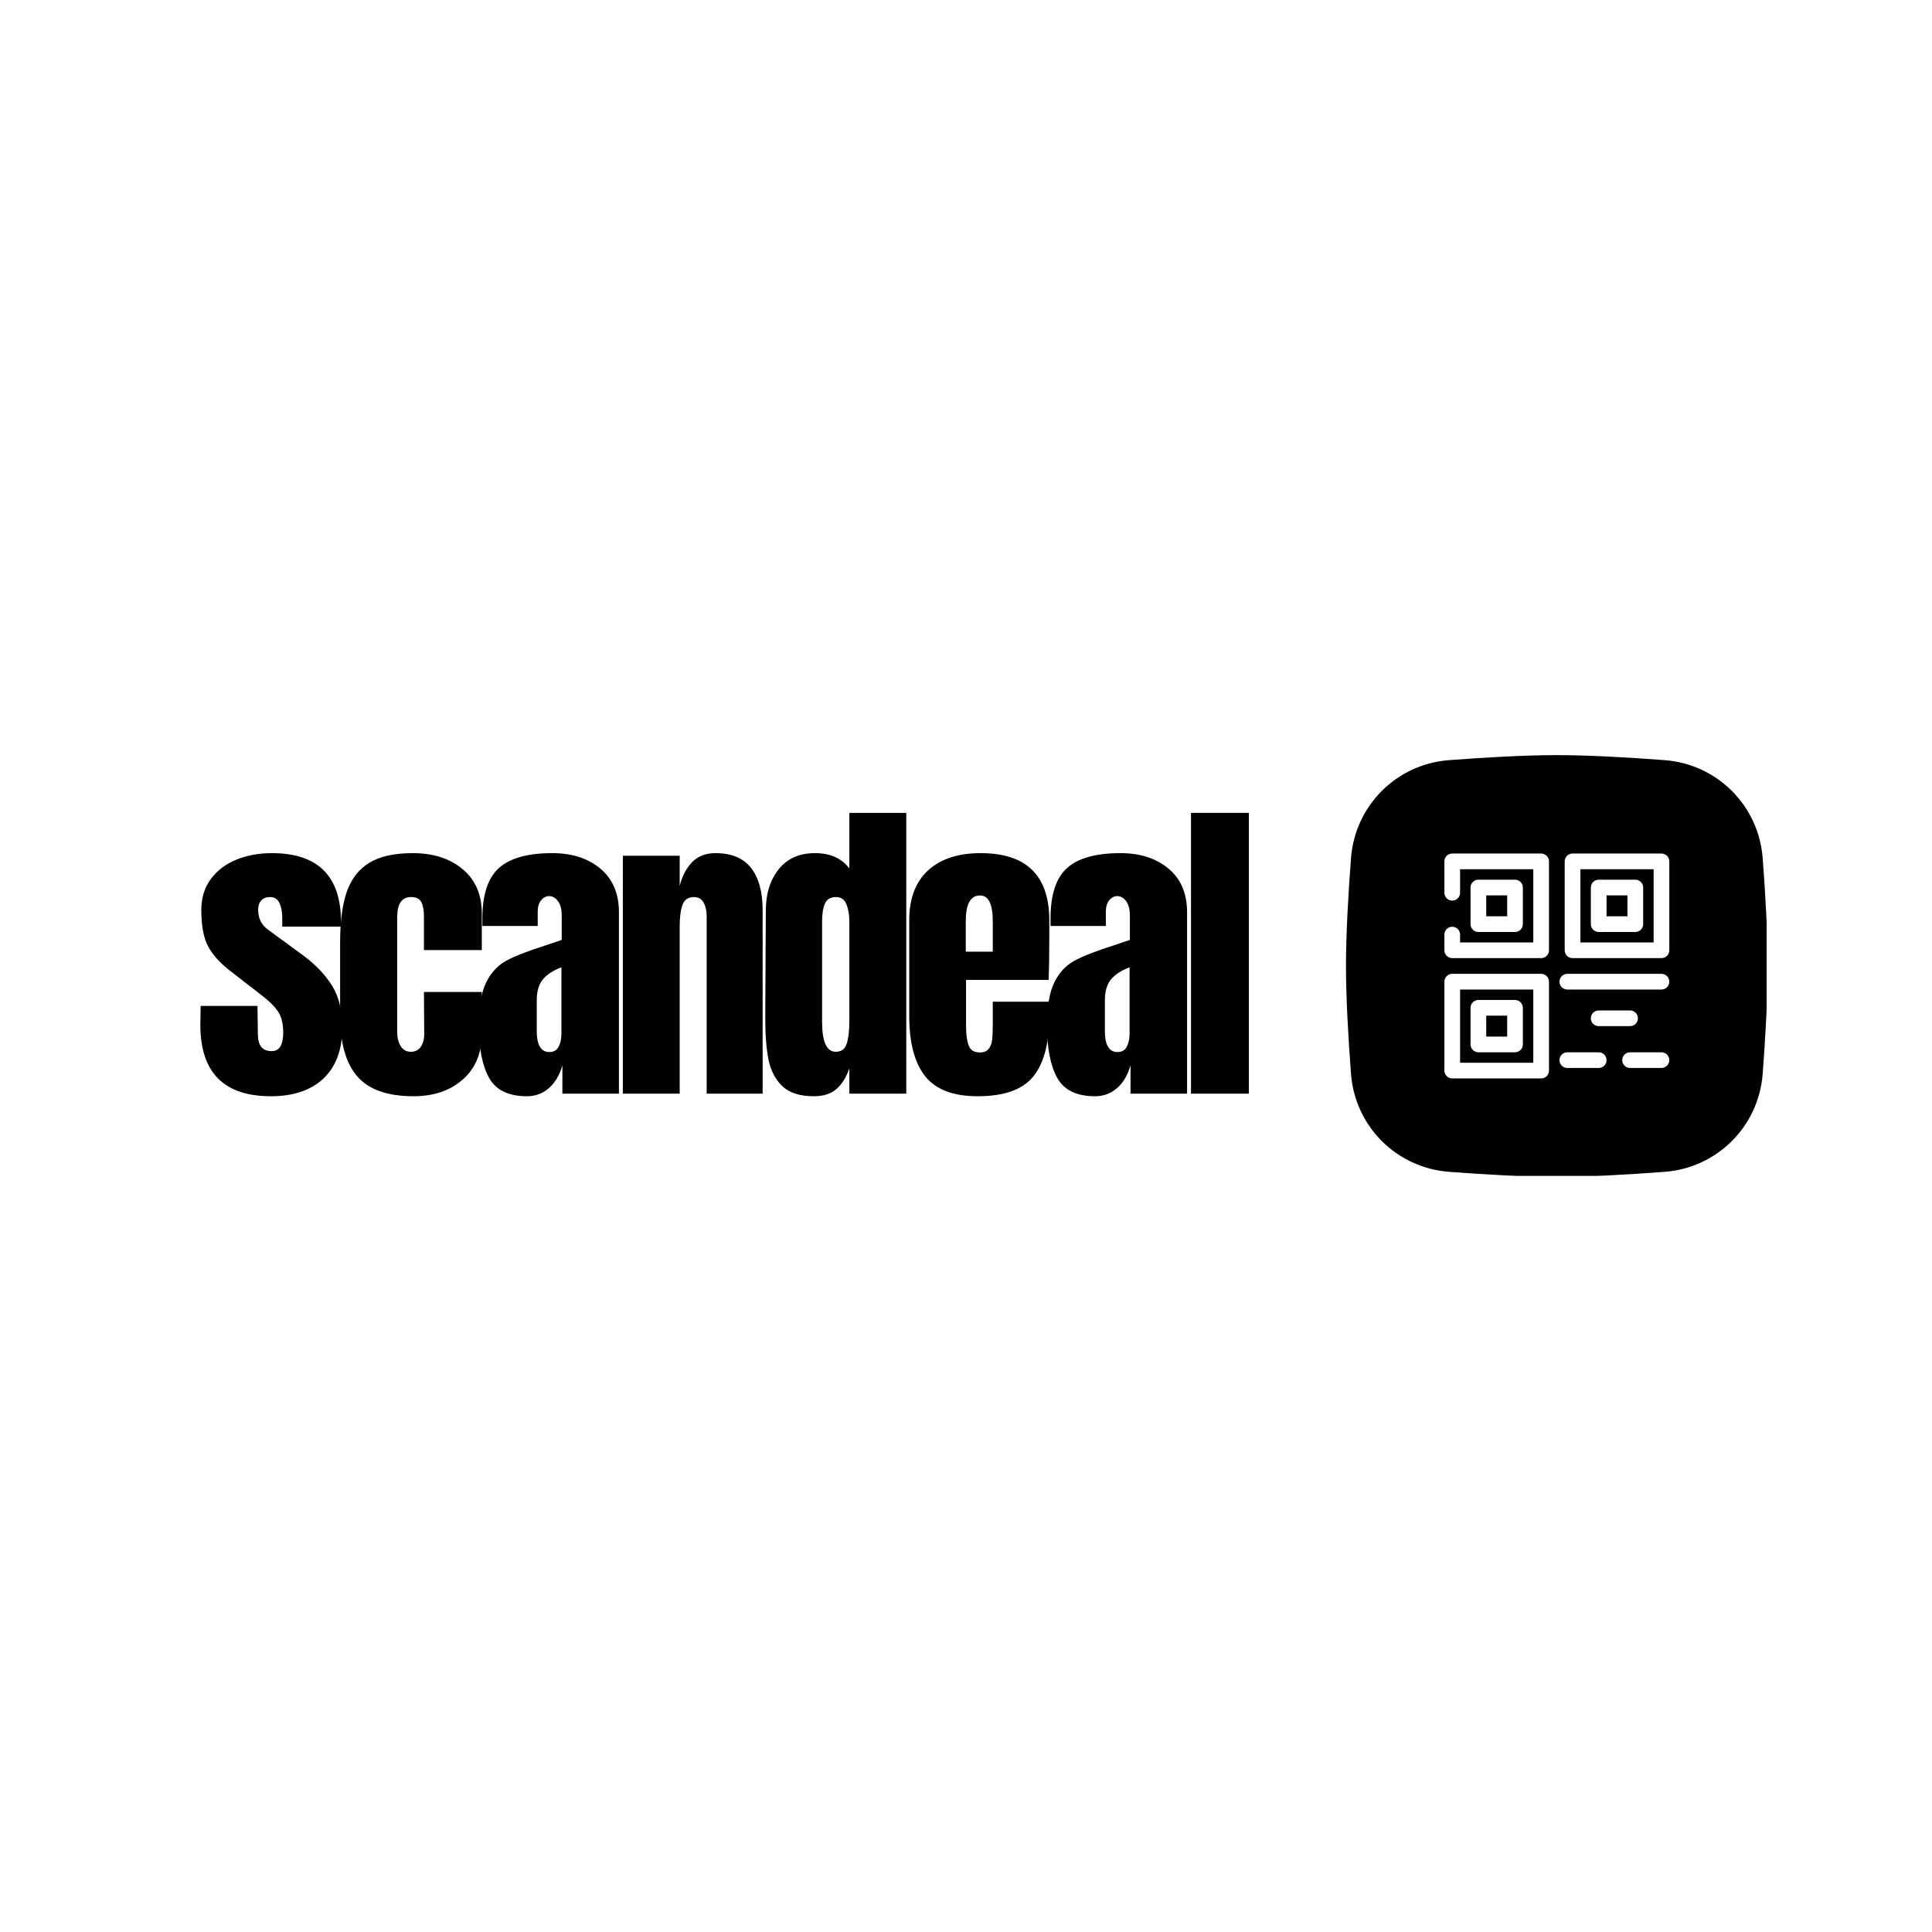
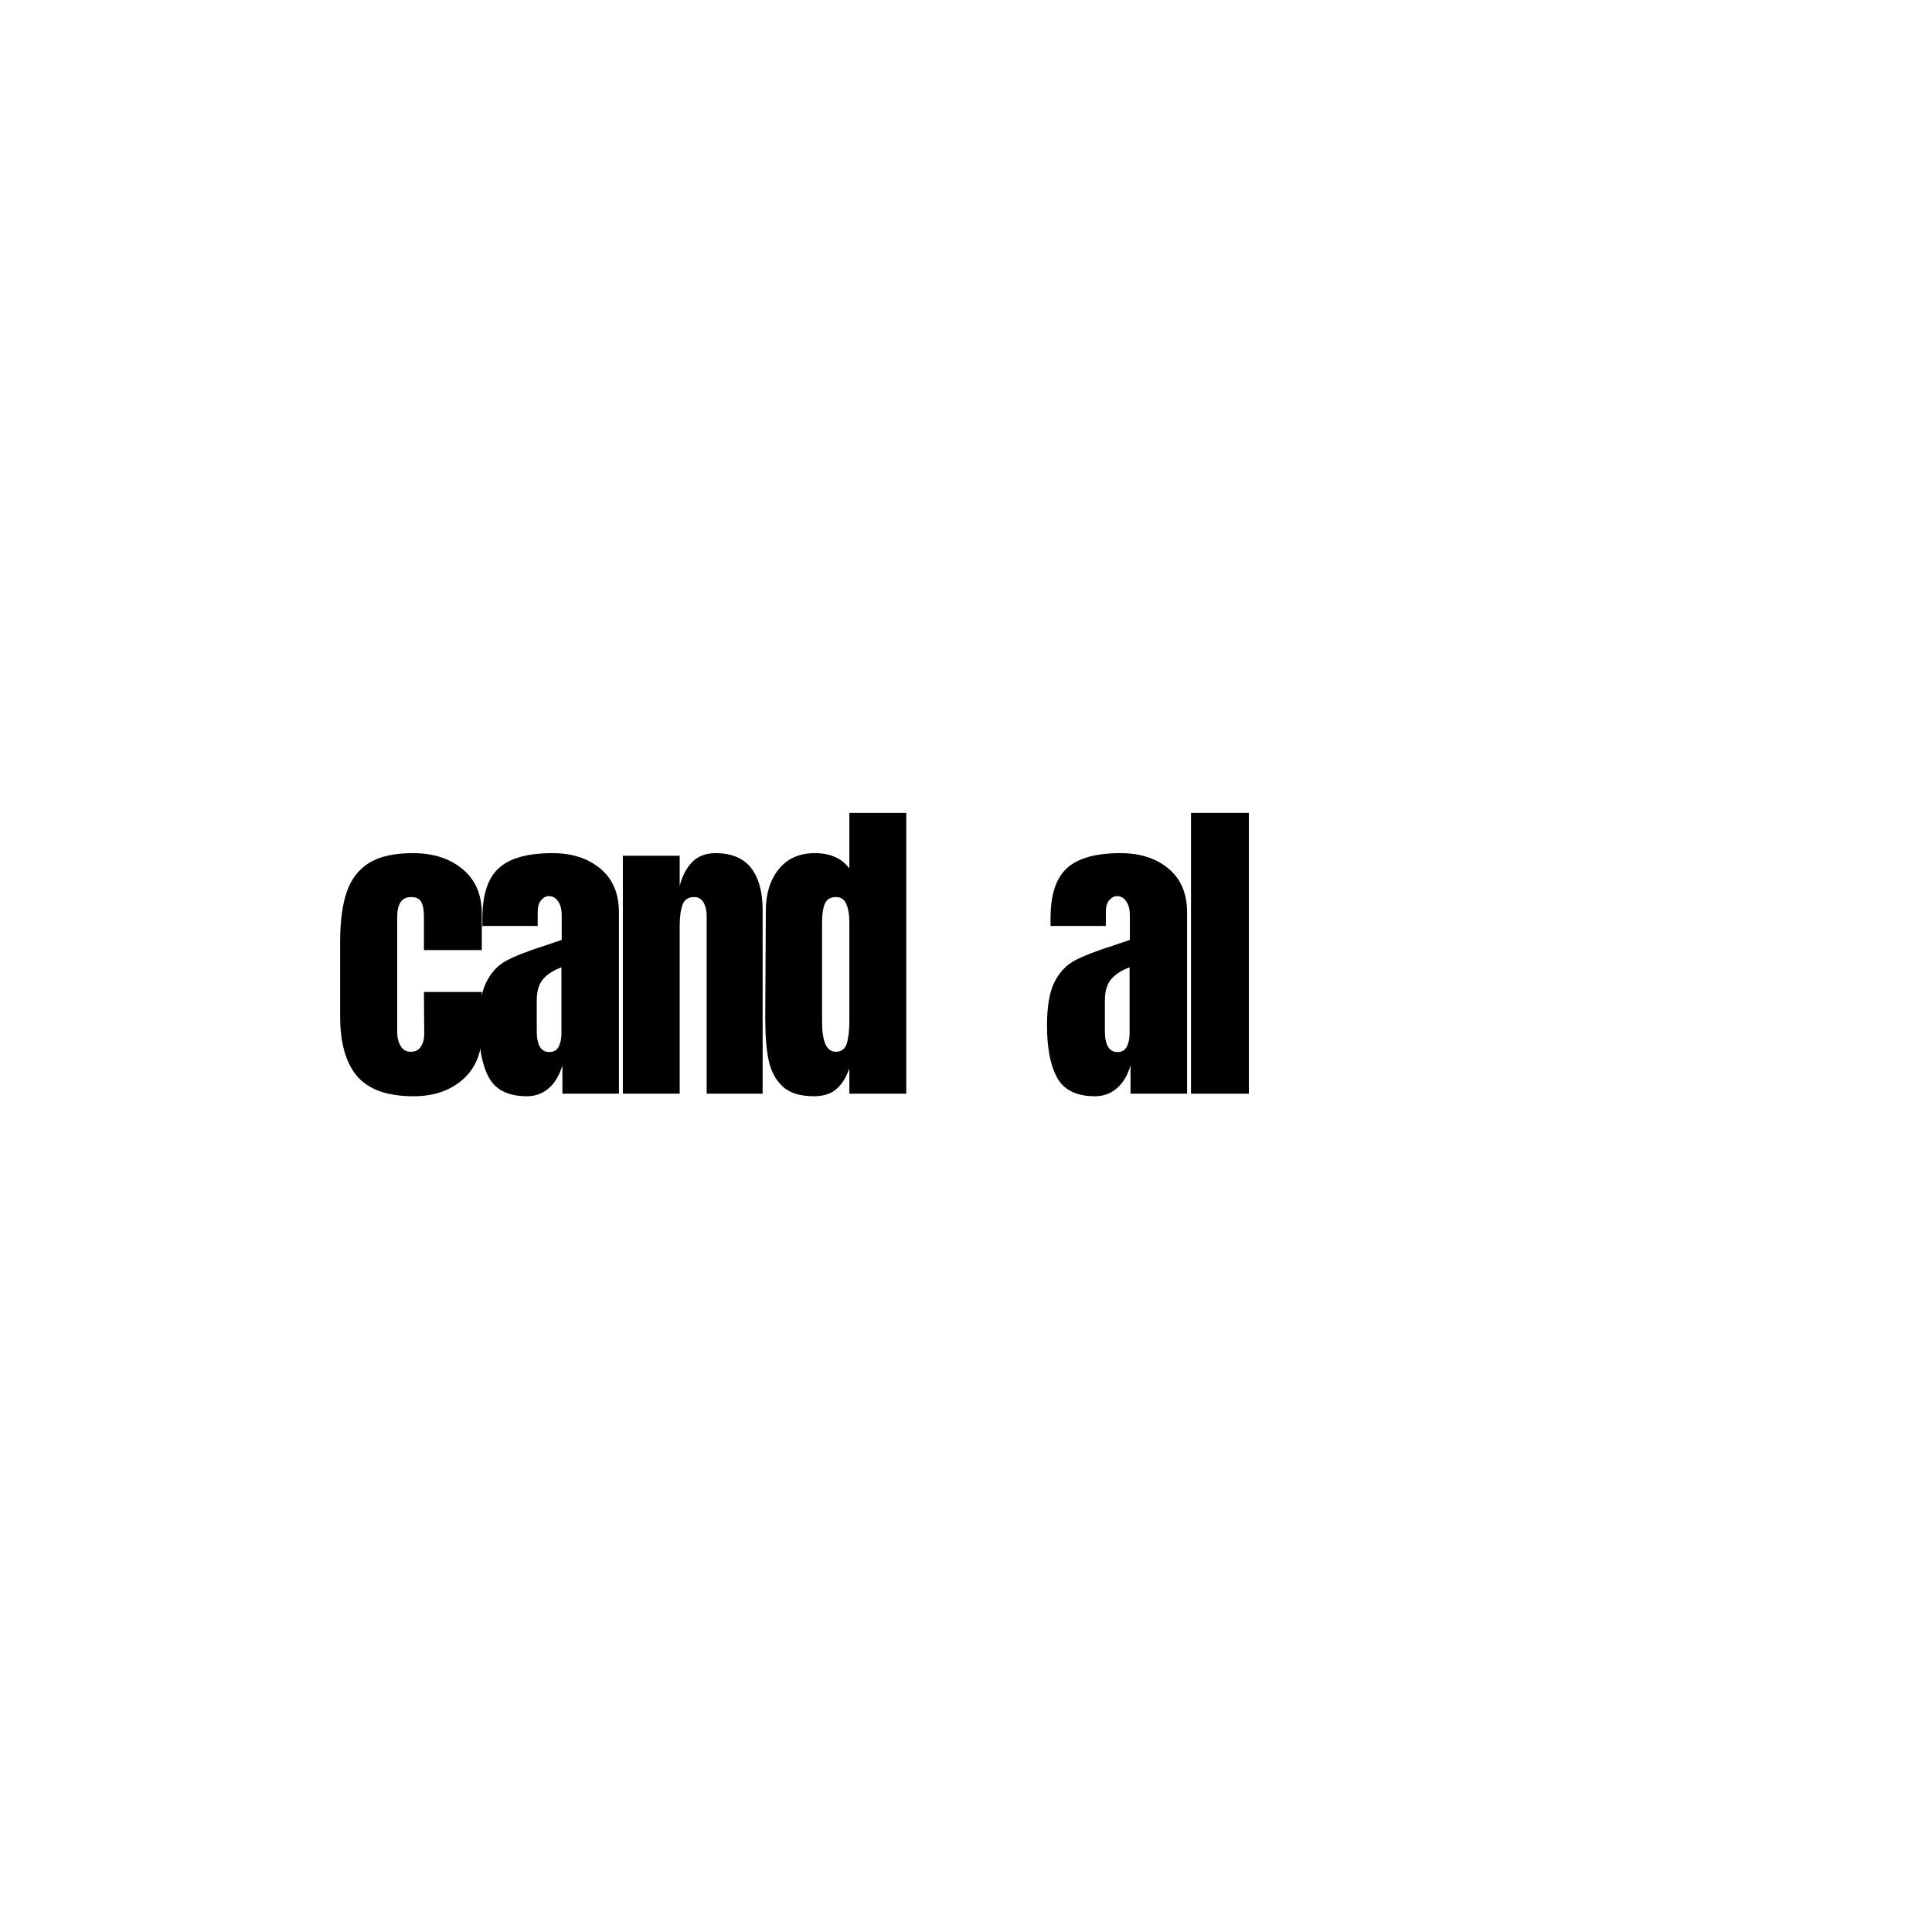
<svg xmlns="http://www.w3.org/2000/svg" width="500" zoomAndPan="magnify" viewBox="0 0 375 375" height="500" preserveAspectRatio="xMidYMid meet" version="1.0">
  <defs>
    <clipPath id="d5428ed200">
      <path d="M 261.254 146.57 L 342.898 146.57 L 342.898 228.242 L 261.254 228.242 Z M 261.254 146.57 " clip-rule="nonzero" />
    </clipPath>
  </defs>
  <rect x="-37.5" width="450" fill="#ffffff" y="-37.5" height="450" fill-opacity="1" />
  <rect x="-37.5" width="450" fill="#ffffff" y="-37.5" height="450" fill-opacity="1" />
  <g clip-path="url(#d5428ed200)">
-     <path fill="#000000" d="M 262.227 166.574 C 263 156.367 271.051 148.312 281.262 147.543 C 288.145 147.02 295.898 146.57 302.18 146.57 C 308.461 146.57 316.215 147.02 323.105 147.543 C 333.309 148.312 341.363 156.367 342.137 166.574 C 342.66 173.461 343.105 181.215 343.105 187.496 C 343.105 193.777 342.66 201.531 342.137 208.422 C 341.363 218.625 333.309 226.68 323.105 227.453 C 316.215 227.973 308.461 228.422 302.18 228.422 C 295.898 228.422 288.145 227.973 281.262 227.453 C 271.051 226.68 263 218.625 262.227 208.422 C 261.707 201.531 261.254 193.777 261.254 187.496 C 261.254 181.215 261.707 173.461 262.227 166.574 Z M 262.227 166.574 " fill-opacity="1" fill-rule="nonzero" />
-   </g>
+     </g>
  <path fill="#ffffff" d="M 280.355 167.195 C 280.355 166.352 281.039 165.672 281.879 165.672 L 299.137 165.672 C 299.977 165.672 300.656 166.352 300.656 167.195 L 300.656 184.453 C 300.656 185.293 299.977 185.973 299.137 185.973 L 281.879 185.973 C 281.039 185.973 280.355 185.293 280.355 184.453 L 280.355 181.406 C 280.355 180.566 281.039 179.883 281.879 179.883 C 282.719 179.883 283.402 180.566 283.402 181.406 L 283.402 182.93 L 297.613 182.93 L 297.613 168.719 L 283.402 168.719 L 283.402 173.285 C 283.402 174.125 282.719 174.809 281.879 174.809 C 281.039 174.809 280.355 174.125 280.355 173.285 Z M 280.355 167.195 " fill-opacity="1" fill-rule="evenodd" />
  <path fill="#ffffff" d="M 280.355 190.543 C 280.355 189.703 281.039 189.02 281.879 189.02 L 299.137 189.02 C 299.977 189.02 300.656 189.703 300.656 190.543 L 300.656 207.801 C 300.656 208.645 299.977 209.324 299.137 209.324 L 281.879 209.324 C 281.039 209.324 280.355 208.645 280.355 207.801 Z M 283.402 192.066 L 283.402 206.277 L 297.613 206.277 L 297.613 192.066 Z M 283.402 192.066 " fill-opacity="1" fill-rule="evenodd" />
  <path fill="#ffffff" d="M 285.43 172.27 C 285.43 171.43 286.113 170.746 286.953 170.746 L 294.062 170.746 C 294.902 170.746 295.582 171.43 295.582 172.27 L 295.582 179.379 C 295.582 180.219 294.902 180.898 294.062 180.898 L 286.953 180.898 C 286.113 180.898 285.43 180.219 285.43 179.379 Z M 288.477 173.793 L 288.477 177.855 L 292.539 177.855 L 292.539 173.793 Z M 288.477 173.793 " fill-opacity="1" fill-rule="evenodd" />
  <path fill="#ffffff" d="M 285.43 195.617 C 285.43 194.777 286.113 194.094 286.953 194.094 L 294.062 194.094 C 294.902 194.094 295.582 194.777 295.582 195.617 L 295.582 202.727 C 295.582 203.566 294.902 204.246 294.062 204.246 L 286.953 204.246 C 286.113 204.246 285.43 203.566 285.43 202.727 Z M 288.477 197.141 L 288.477 201.203 L 292.539 201.203 L 292.539 197.141 Z M 288.477 197.141 " fill-opacity="1" fill-rule="evenodd" />
  <path fill="#ffffff" d="M 308.781 172.27 C 308.781 171.43 309.465 170.746 310.305 170.746 L 317.414 170.746 C 318.254 170.746 318.938 171.43 318.938 172.27 L 318.938 179.379 C 318.938 180.219 318.254 180.898 317.414 180.898 L 310.305 180.898 C 309.465 180.898 308.781 180.219 308.781 179.379 Z M 311.828 173.793 L 311.828 177.855 L 315.891 177.855 L 315.891 173.793 Z M 311.828 173.793 " fill-opacity="1" fill-rule="evenodd" />
  <path fill="#ffffff" d="M 303.707 167.195 C 303.707 166.352 304.387 165.672 305.23 165.672 L 322.488 165.672 C 323.328 165.672 324.012 166.352 324.012 167.195 L 324.012 184.453 C 324.012 185.293 323.328 185.973 322.488 185.973 L 305.23 185.973 C 304.387 185.973 303.707 185.293 303.707 184.453 Z M 306.754 168.719 L 306.754 182.93 L 320.965 182.93 L 320.965 168.719 Z M 306.754 168.719 " fill-opacity="1" fill-rule="evenodd" />
  <path fill="#ffffff" d="M 302.691 190.543 C 302.691 189.703 303.375 189.02 304.215 189.02 L 322.488 189.02 C 323.328 189.02 324.012 189.703 324.012 190.543 C 324.012 191.383 323.328 192.066 322.488 192.066 L 304.215 192.066 C 303.375 192.066 302.691 191.383 302.691 190.543 Z M 302.691 190.543 " fill-opacity="1" fill-rule="evenodd" />
  <path fill="#ffffff" d="M 308.781 197.652 C 308.781 196.809 309.465 196.129 310.305 196.129 L 316.398 196.129 C 317.238 196.129 317.918 196.809 317.918 197.652 C 317.918 198.492 317.238 199.172 316.398 199.172 L 310.305 199.172 C 309.465 199.172 308.781 198.492 308.781 197.652 Z M 308.781 197.652 " fill-opacity="1" fill-rule="evenodd" />
-   <path fill="#ffffff" d="M 302.691 205.77 C 302.691 204.93 303.375 204.246 304.215 204.246 L 310.305 204.246 C 311.145 204.246 311.828 204.93 311.828 205.77 C 311.828 206.609 311.145 207.293 310.305 207.293 L 304.215 207.293 C 303.375 207.293 302.691 206.609 302.691 205.77 Z M 302.691 205.77 " fill-opacity="1" fill-rule="evenodd" />
  <path fill="#ffffff" d="M 314.875 205.77 C 314.875 204.93 315.555 204.246 316.398 204.246 L 322.488 204.246 C 323.328 204.246 324.012 204.93 324.012 205.77 C 324.012 206.609 323.328 207.293 322.488 207.293 L 316.398 207.293 C 315.555 207.293 314.875 206.609 314.875 205.77 Z M 314.875 205.77 " fill-opacity="1" fill-rule="evenodd" />
-   <path fill="#000000" d="M 52.574 212.781 C 43.449 212.781 38.887 208.16 38.887 198.91 L 38.945 195.254 L 49.977 195.254 L 50.051 200.676 C 50.051 201.766 50.258 202.598 50.68 203.164 C 51.098 203.734 51.797 204.02 52.762 204.02 C 54.23 204.02 54.969 202.82 54.969 200.414 C 54.969 198.66 54.621 197.277 53.93 196.273 C 53.234 195.262 52.129 194.184 50.605 193.043 L 44.738 188.492 C 42.719 186.945 41.27 185.344 40.391 183.684 C 39.512 182.012 39.074 179.668 39.074 176.645 C 39.074 174.281 39.691 172.27 40.93 170.609 C 42.168 168.953 43.812 167.703 45.871 166.859 C 47.938 166.016 50.234 165.594 52.762 165.594 C 61.711 165.594 66.188 170.051 66.188 178.965 L 66.188 179.855 L 54.785 179.855 L 54.785 178.094 C 54.785 177.008 54.605 176.07 54.246 175.289 C 53.883 174.508 53.285 174.117 52.445 174.117 C 51.688 174.117 51.109 174.344 50.699 174.789 C 50.301 175.223 50.105 175.816 50.105 176.57 C 50.105 178.254 50.758 179.559 52.074 180.488 L 58.871 185.465 C 61.309 187.277 63.18 189.246 64.48 191.371 C 65.789 193.488 66.445 196.172 66.445 199.414 C 66.445 203.711 65.227 207.016 62.789 209.328 C 60.348 211.633 56.945 212.781 52.574 212.781 Z M 52.574 212.781 " fill-opacity="1" fill-rule="nonzero" />
  <path fill="#000000" d="M 80.262 212.781 C 75.219 212.781 71.586 211.5 69.359 208.938 C 67.129 206.375 66.016 202.449 66.016 197.148 L 66.016 182.883 C 66.016 178.887 66.445 175.637 67.297 173.133 C 68.16 170.637 69.609 168.754 71.645 167.488 C 73.688 166.227 76.512 165.594 80.129 165.594 C 84.09 165.594 87.309 166.629 89.785 168.695 C 92.273 170.754 93.52 173.633 93.52 177.332 L 93.52 184.406 L 82.285 184.406 L 82.285 177.906 C 82.285 176.684 82.117 175.75 81.781 175.102 C 81.449 174.449 80.789 174.117 79.812 174.117 C 78.004 174.117 77.102 175.398 77.102 177.965 L 77.102 200.359 C 77.102 201.414 77.324 202.309 77.773 203.051 C 78.219 203.785 78.875 204.148 79.758 204.148 C 80.637 204.148 81.301 203.789 81.746 203.07 C 82.191 202.355 82.387 201.434 82.34 200.305 L 82.285 192.539 L 93.52 192.539 L 93.52 200.621 C 93.52 204.398 92.285 207.371 89.824 209.531 C 87.359 211.703 84.168 212.781 80.262 212.781 Z M 80.262 212.781 " fill-opacity="1" fill-rule="nonzero" />
  <path fill="#000000" d="M 102.289 212.781 C 98.707 212.781 96.258 211.594 94.934 209.219 C 93.605 206.84 92.945 203.453 92.945 199.039 C 92.945 195.414 93.414 192.633 94.359 190.703 C 95.309 188.77 96.629 187.355 98.312 186.449 C 99.992 185.551 102.559 184.551 106 183.461 L 109.027 182.438 L 109.027 177.703 C 109.027 176.492 108.789 175.562 108.305 174.918 C 107.82 174.262 107.246 173.934 106.578 173.934 C 105.984 173.934 105.465 174.207 105.016 174.75 C 104.582 175.297 104.367 176.031 104.367 176.961 L 104.367 179.727 L 93.633 179.727 L 93.633 178.223 C 93.633 173.684 94.691 170.441 96.809 168.512 C 98.938 166.57 102.402 165.594 107.207 165.594 C 111.035 165.594 114.141 166.598 116.531 168.602 C 118.93 170.602 120.133 173.422 120.133 177.07 L 120.133 212.281 L 109.16 212.281 L 109.16 206.785 C 108.609 208.68 107.738 210.156 106.539 211.203 C 105.336 212.258 103.922 212.781 102.289 212.781 Z M 106.633 204.203 C 107.473 204.203 108.074 203.859 108.434 203.164 C 108.793 202.473 108.973 201.621 108.973 200.621 L 108.973 187.75 C 107.324 188.383 106.113 189.18 105.332 190.145 C 104.562 191.109 104.184 192.457 104.184 194.176 L 104.184 200.098 C 104.184 202.84 105 204.203 106.633 204.203 Z M 106.633 204.203 " fill-opacity="1" fill-rule="nonzero" />
  <path fill="#000000" d="M 120.895 166.098 L 131.926 166.098 L 131.926 171.965 C 132.395 170.07 133.191 168.539 134.32 167.359 C 135.457 166.184 136.977 165.594 138.871 165.594 C 141.977 165.594 144.281 166.555 145.781 168.473 C 147.273 170.383 148.027 173.105 148.027 176.645 L 148.027 212.281 L 137.164 212.281 L 137.164 177.777 C 137.164 176.766 136.965 175.902 136.57 175.195 C 136.168 174.48 135.551 174.117 134.711 174.117 C 133.57 174.117 132.82 174.633 132.465 175.66 C 132.102 176.691 131.926 178.07 131.926 179.801 L 131.926 212.281 L 120.895 212.281 Z M 120.895 166.098 " fill-opacity="1" fill-rule="nonzero" />
  <path fill="#000000" d="M 157.988 212.781 C 155.297 212.781 153.27 212.148 151.895 210.871 C 150.531 209.586 149.629 207.879 149.184 205.762 C 148.746 203.637 148.535 200.906 148.535 197.574 L 148.645 176.758 C 148.645 173.488 149.473 170.812 151.133 168.734 C 152.805 166.645 155.148 165.594 158.172 165.594 C 161.152 165.594 163.383 166.59 164.859 168.566 L 164.859 157.777 L 175.906 157.777 L 175.906 212.281 L 164.859 212.281 L 164.859 207.359 C 164.227 209.172 163.371 210.527 162.297 211.426 C 161.227 212.328 159.793 212.781 157.988 212.781 Z M 162.219 204.148 C 163.309 204.148 164.023 203.617 164.355 202.551 C 164.691 201.473 164.859 200.023 164.859 198.203 L 164.859 178.91 C 164.859 177.562 164.664 176.43 164.281 175.512 C 163.91 174.582 163.242 174.117 162.277 174.117 C 161.184 174.117 160.461 174.555 160.105 175.418 C 159.742 176.273 159.566 177.438 159.566 178.91 L 159.566 198.336 C 159.566 202.211 160.445 204.148 162.219 204.148 Z M 162.219 204.148 " fill-opacity="1" fill-rule="nonzero" />
-   <path fill="#000000" d="M 189.777 212.781 C 185.023 212.781 181.617 211.484 179.562 208.883 C 177.508 206.273 176.48 202.379 176.48 197.203 L 176.48 178.648 C 176.48 174.406 177.699 171.168 180.141 168.938 C 182.578 166.711 185.98 165.594 190.355 165.594 C 199.23 165.594 203.668 169.949 203.668 178.648 L 203.668 181.992 C 203.668 185.363 203.621 188.098 203.539 190.199 L 187.512 190.199 L 187.512 199.152 C 187.512 200.762 187.68 202.02 188.016 202.922 C 188.348 203.828 189.062 204.277 190.168 204.277 C 191.008 204.277 191.602 204.027 191.949 203.516 C 192.309 203.012 192.516 202.434 192.582 201.789 C 192.656 201.133 192.695 200.172 192.695 198.91 L 192.695 194.434 L 203.668 194.434 L 203.668 197.07 C 203.668 202.457 202.621 206.426 200.531 208.977 C 198.449 211.516 194.867 212.781 189.777 212.781 Z M 192.695 184.723 L 192.695 178.781 C 192.695 175.465 191.867 173.805 190.223 173.805 C 188.375 173.805 187.457 175.465 187.457 178.781 L 187.457 184.723 Z M 192.695 184.723 " fill-opacity="1" fill-rule="nonzero" />
  <path fill="#000000" d="M 212.562 212.781 C 208.984 212.781 206.531 211.594 205.211 209.219 C 203.883 206.84 203.223 203.453 203.223 199.039 C 203.223 195.414 203.691 192.633 204.633 190.703 C 205.586 188.77 206.906 187.355 208.59 186.449 C 210.27 185.551 212.832 184.551 216.277 183.461 L 219.305 182.438 L 219.305 177.703 C 219.305 176.492 219.062 175.562 218.582 174.918 C 218.098 174.262 217.523 173.934 216.855 173.934 C 216.258 173.934 215.738 174.207 215.293 174.75 C 214.855 175.297 214.645 176.031 214.645 176.961 L 214.645 179.727 L 203.91 179.727 L 203.91 178.223 C 203.91 173.684 204.969 170.441 207.086 168.512 C 209.211 166.57 212.68 165.594 217.484 165.594 C 221.309 165.594 224.418 166.598 226.809 168.602 C 229.207 170.602 230.41 173.422 230.41 177.07 L 230.41 212.281 L 219.434 212.281 L 219.434 206.785 C 218.887 208.68 218.016 210.156 216.816 211.203 C 215.613 212.258 214.199 212.781 212.562 212.781 Z M 216.91 204.203 C 217.75 204.203 218.348 203.859 218.711 203.164 C 219.066 202.473 219.25 201.621 219.25 200.621 L 219.25 187.75 C 217.602 188.383 216.391 189.18 215.609 190.145 C 214.84 191.109 214.457 192.457 214.457 194.176 L 214.457 200.098 C 214.457 202.84 215.273 204.203 216.91 204.203 Z M 216.91 204.203 " fill-opacity="1" fill-rule="nonzero" />
  <path fill="#000000" d="M 231.172 157.777 L 242.406 157.777 L 242.406 212.281 L 231.172 212.281 Z M 231.172 157.777 " fill-opacity="1" fill-rule="nonzero" />
</svg>